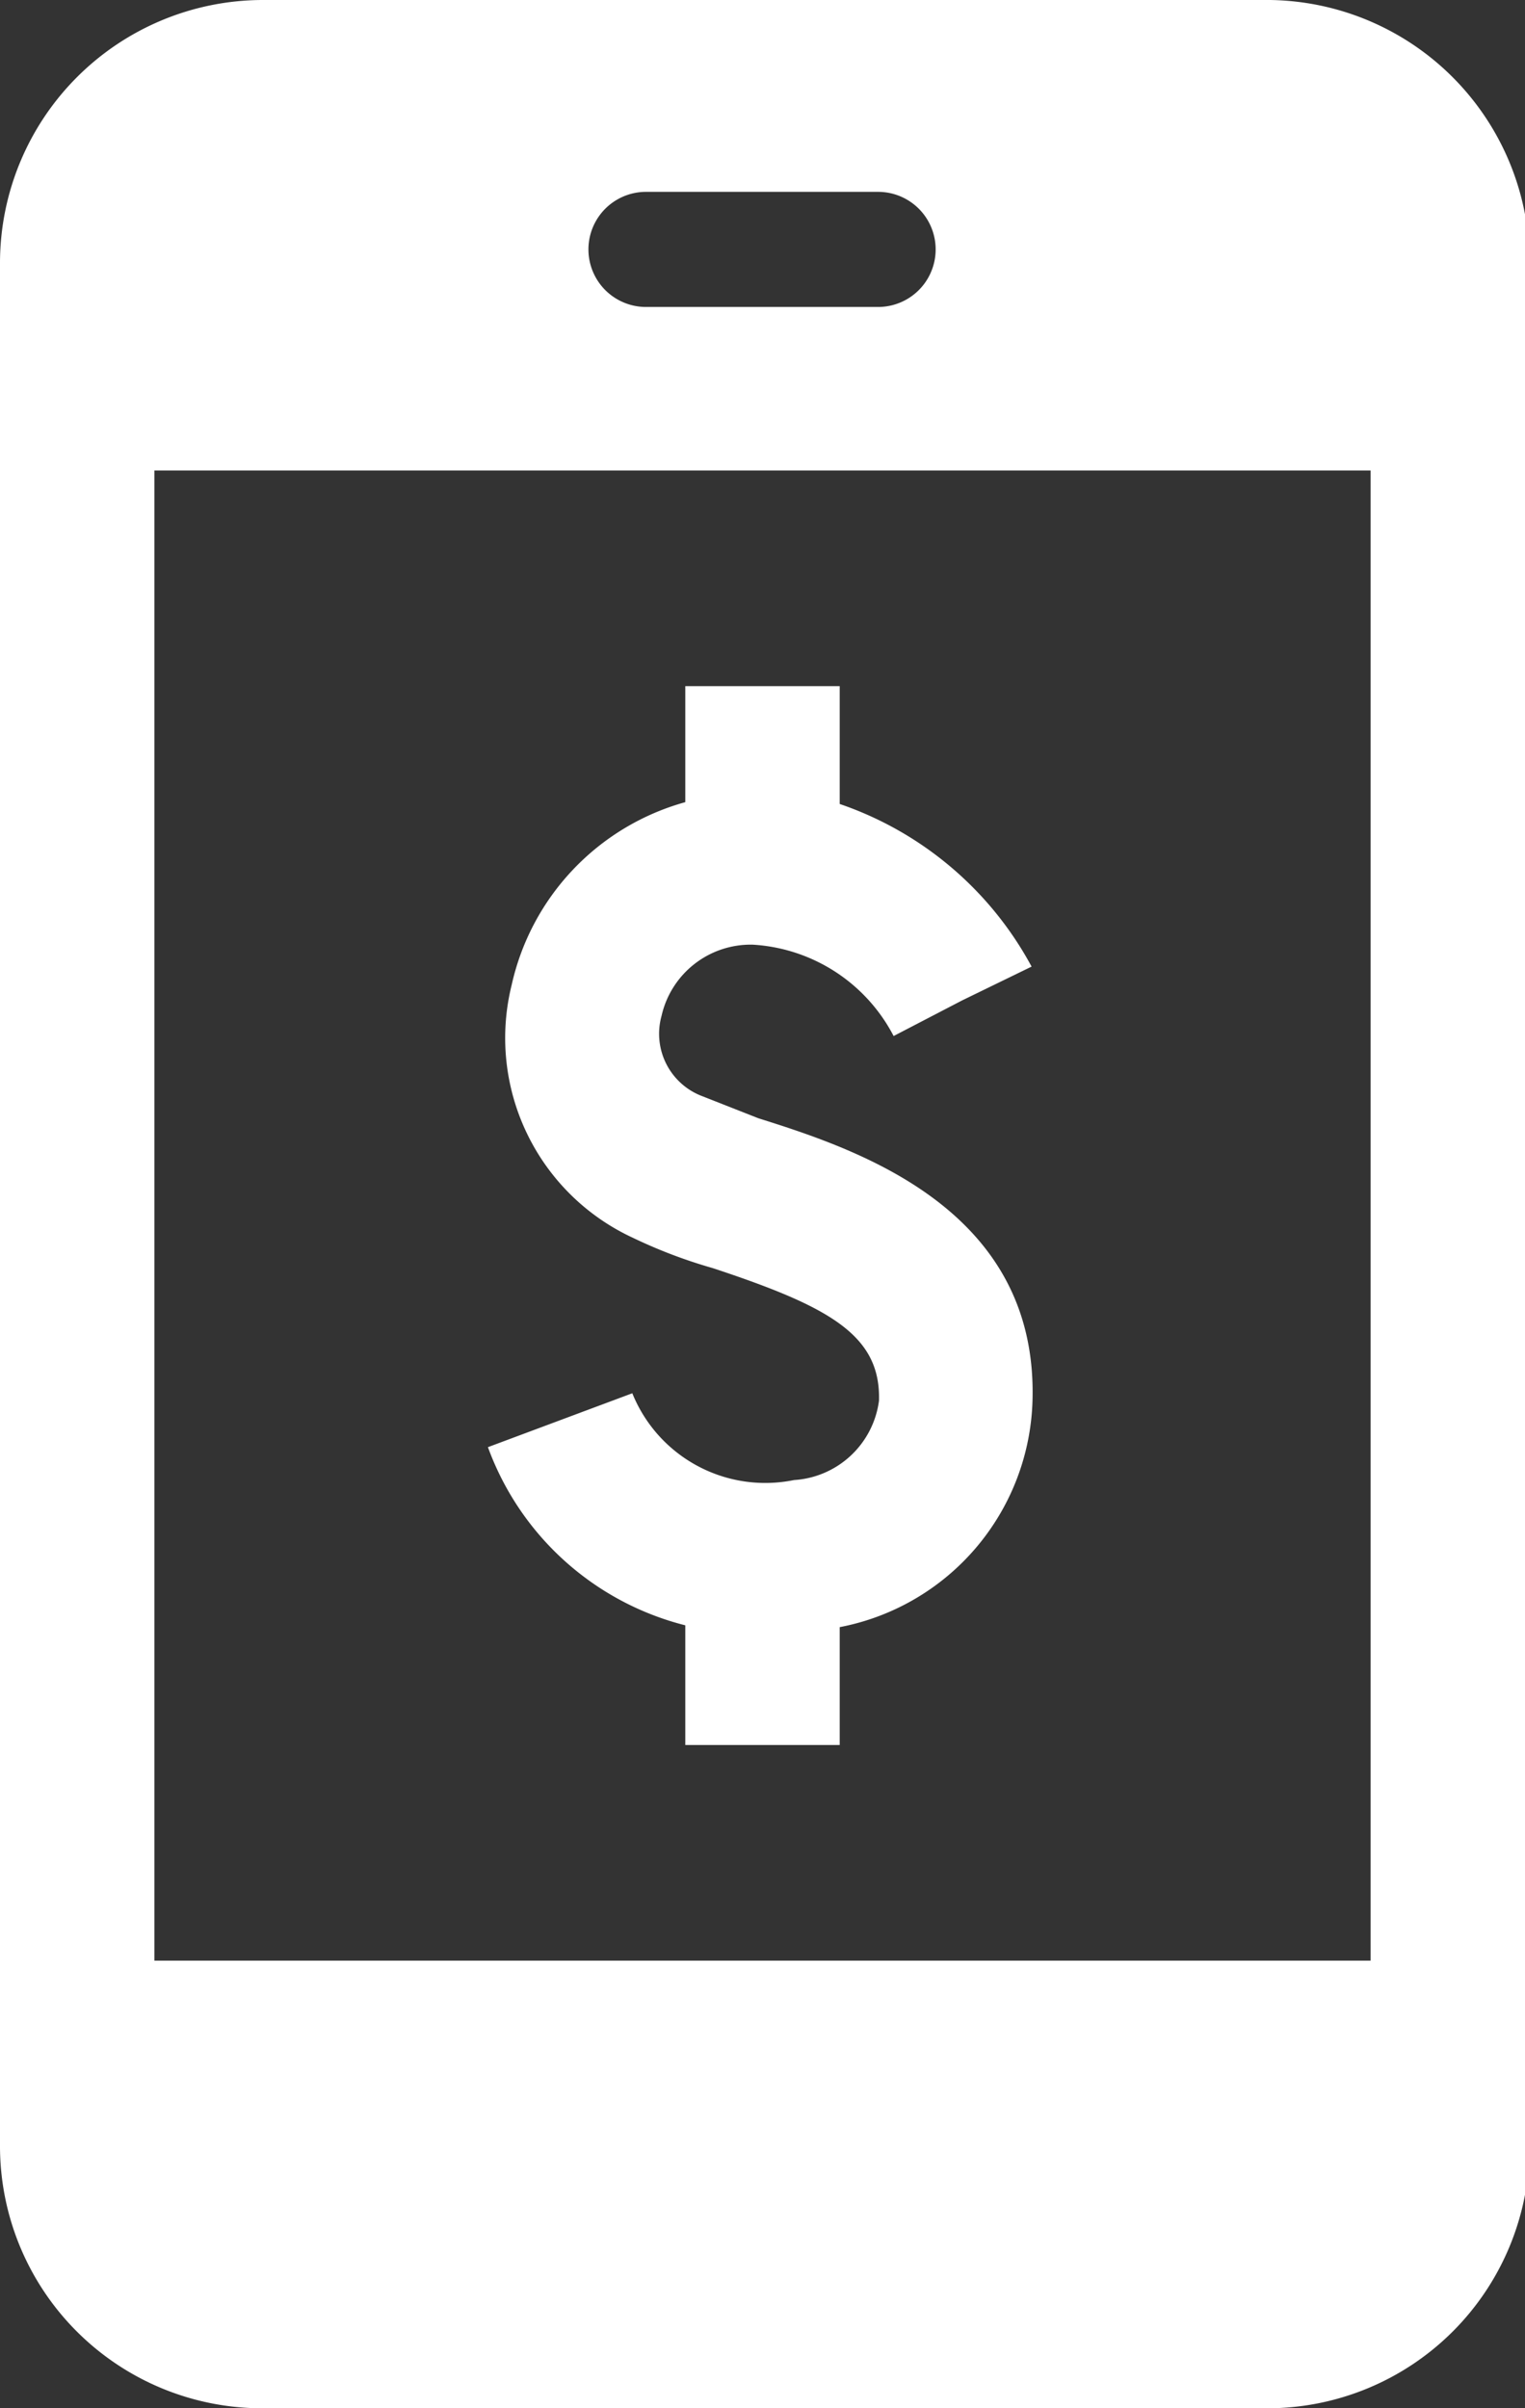
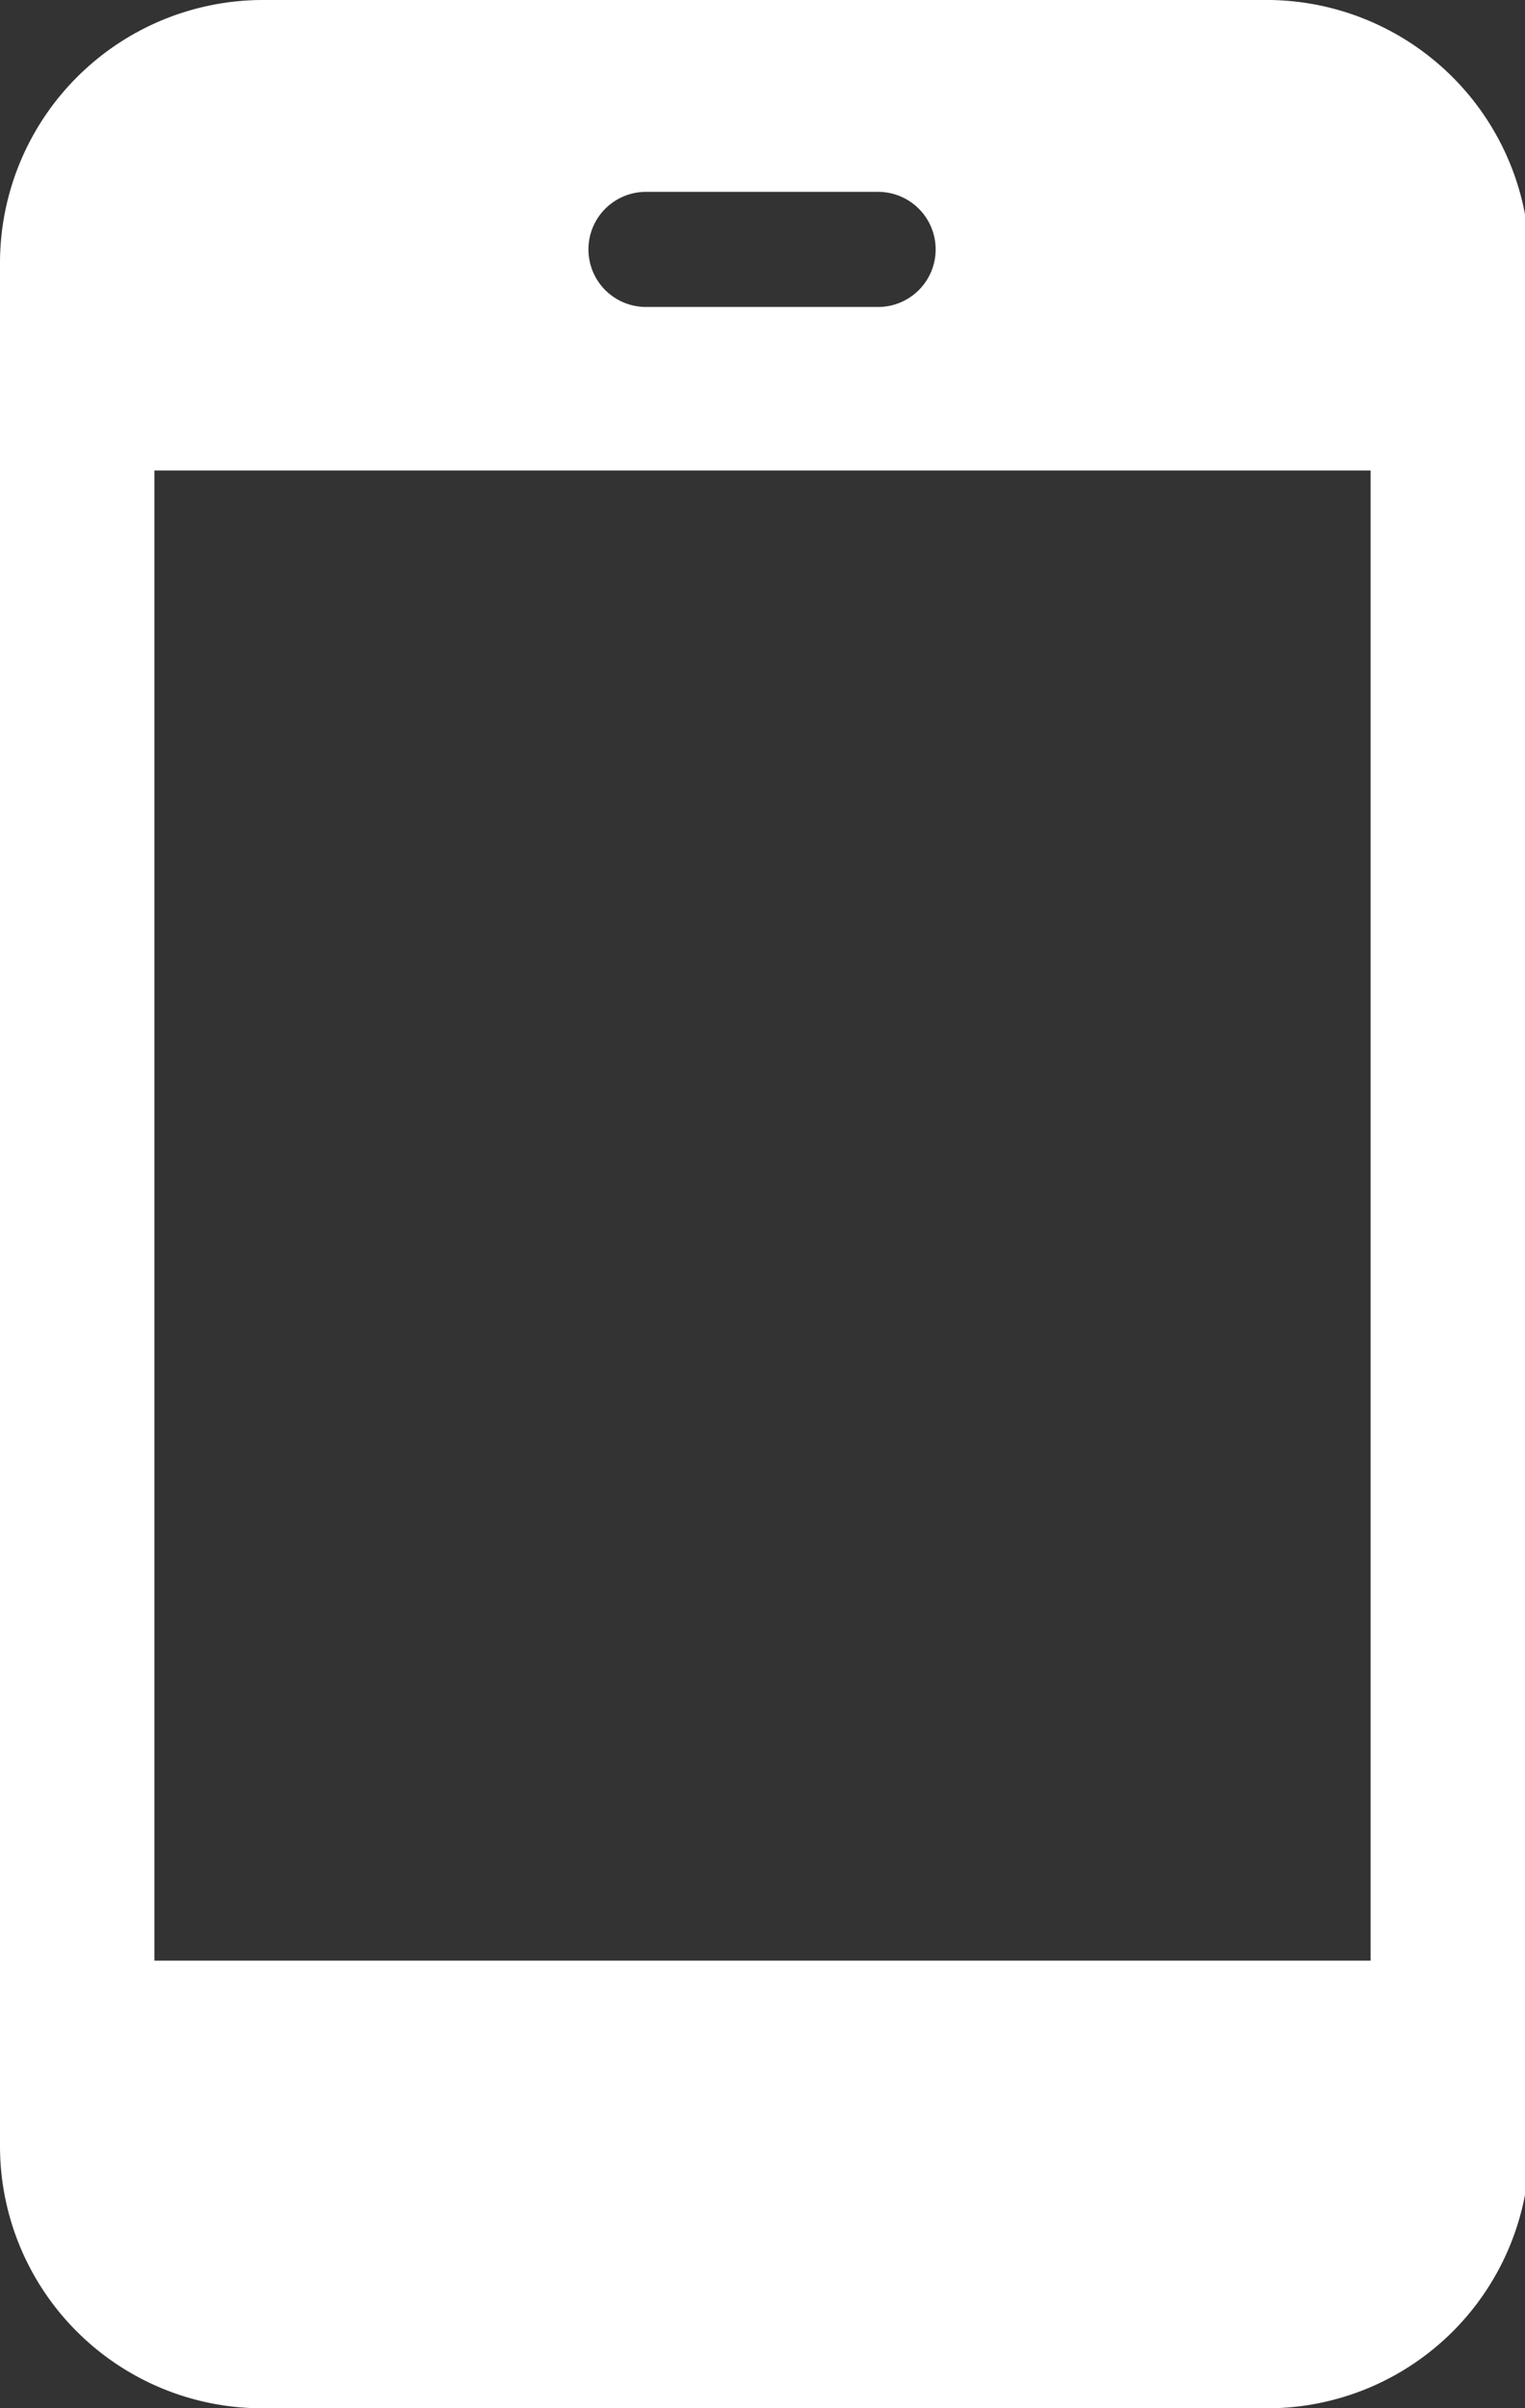
<svg xmlns="http://www.w3.org/2000/svg" viewBox="0 0 16.69 26.36">
  <rect x="0" y="0" width="16.69" height="26.36" fill="#333333" stroke="none" />
  <defs>
    <style>.cls-1{fill:#fff;}</style>
  </defs>
  <g id="图层_2" data-name="图层 2">
    <g id="圖層_1" data-name="圖層 1">
      <path class="cls-1" d="M13.82,0H2.87A2.88,2.88,0,0,0,0,2.87V23.49a2.87,2.87,0,0,0,2.87,2.87h11a2.87,2.87,0,0,0,2.87-2.87V2.87A2.88,2.88,0,0,0,13.82,0ZM7.07,2.1H9.61a.63.63,0,0,1,0,1.26H7.07a.63.63,0,0,1,0-1.26ZM15,21.46H1.69V5.15H15Z" />
-       <path class="cls-1" d="M8.69,16.2a1.57,1.57,0,0,1-1.77-.95l-1.58.59A3.11,3.11,0,0,0,7.5,17.79V19.1H9.19V17.81a2.6,2.6,0,0,0,2.11-2.48c.06-2.1-1.92-2.75-3-3.09L7.69,12a.73.73,0,0,1-.45-.88,1,1,0,0,1,1-.78,1.86,1.86,0,0,1,1.54,1l.75-.39.76-.37A3.77,3.77,0,0,0,9.19,8.8V7.51H7.5V8.78a2.68,2.68,0,0,0-1.9,2,2.41,2.41,0,0,0,1.33,2.77,5.46,5.46,0,0,0,.87.33c1.27.42,1.84.73,1.82,1.45A1,1,0,0,1,8.69,16.2Z" />
    </g>
  </g>
</svg>